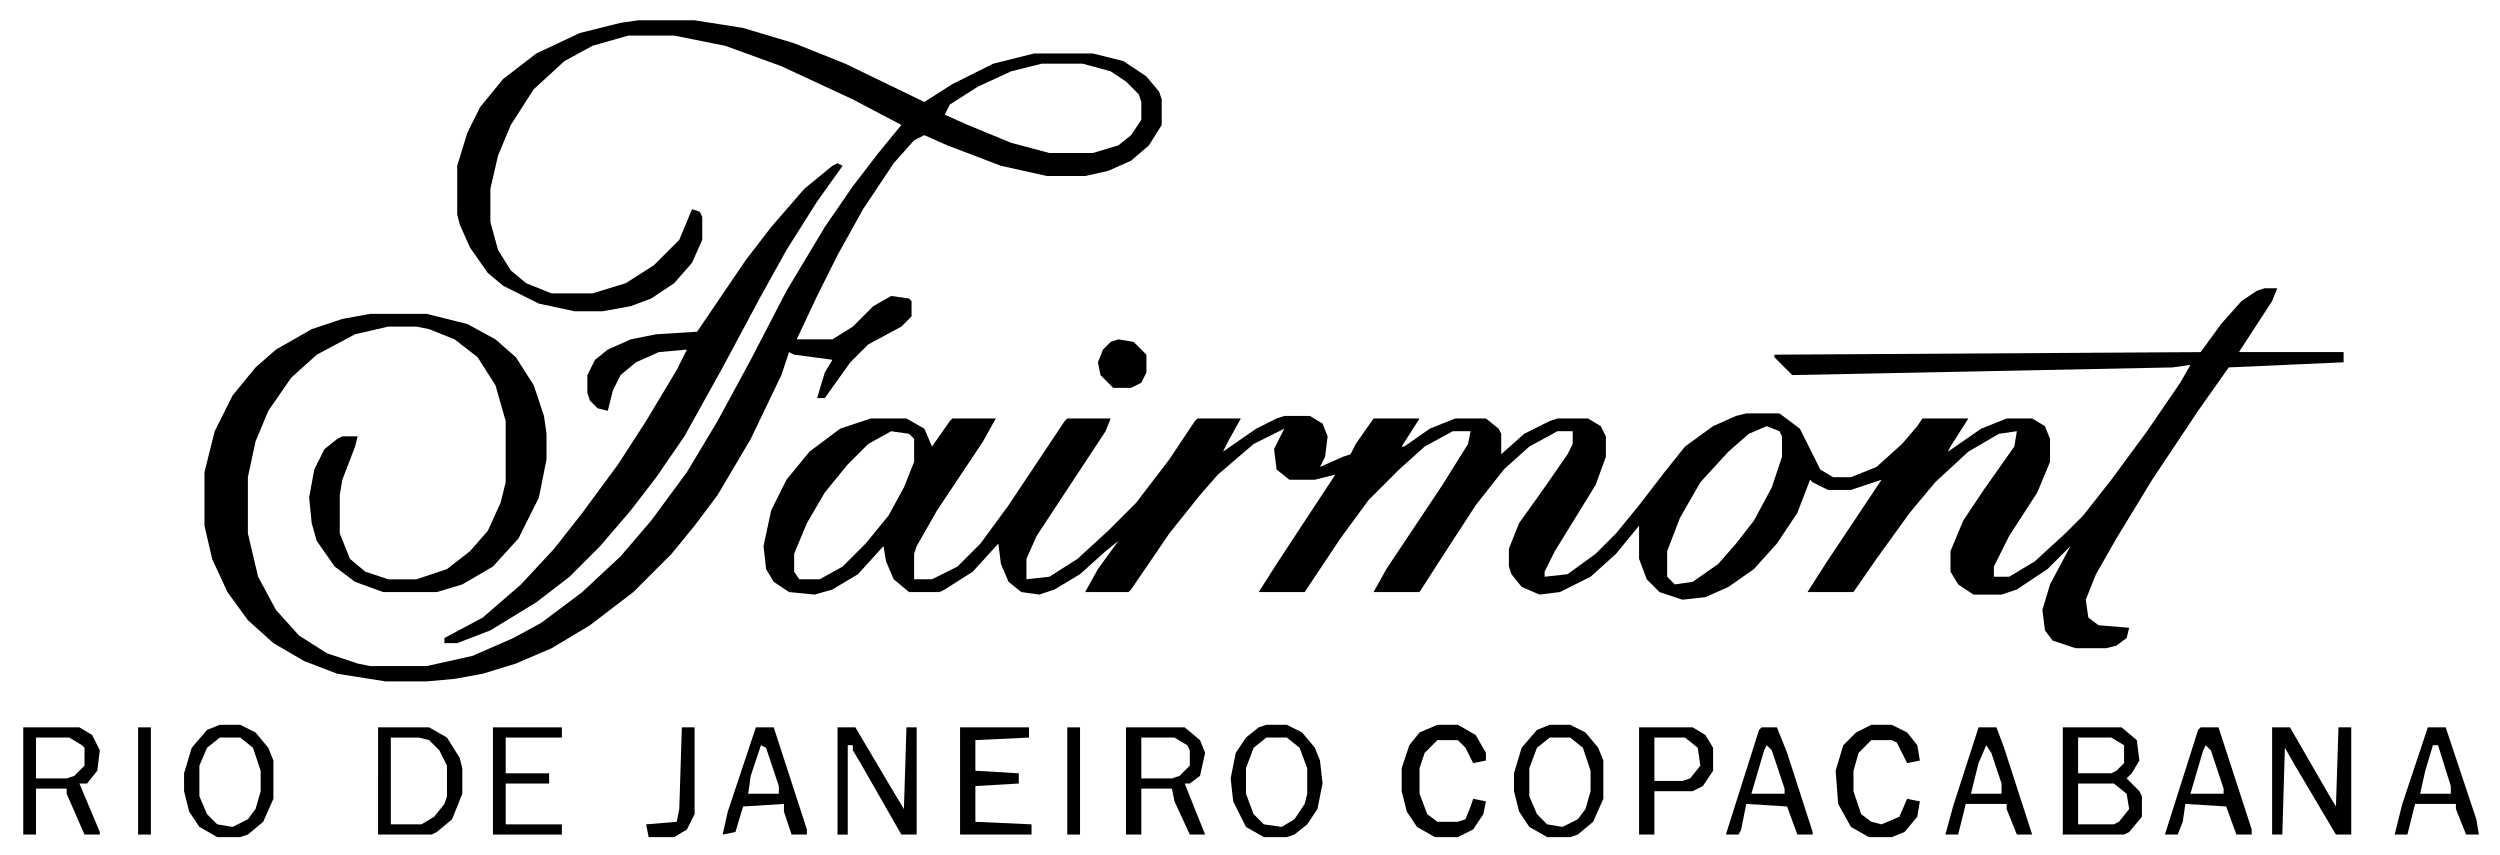
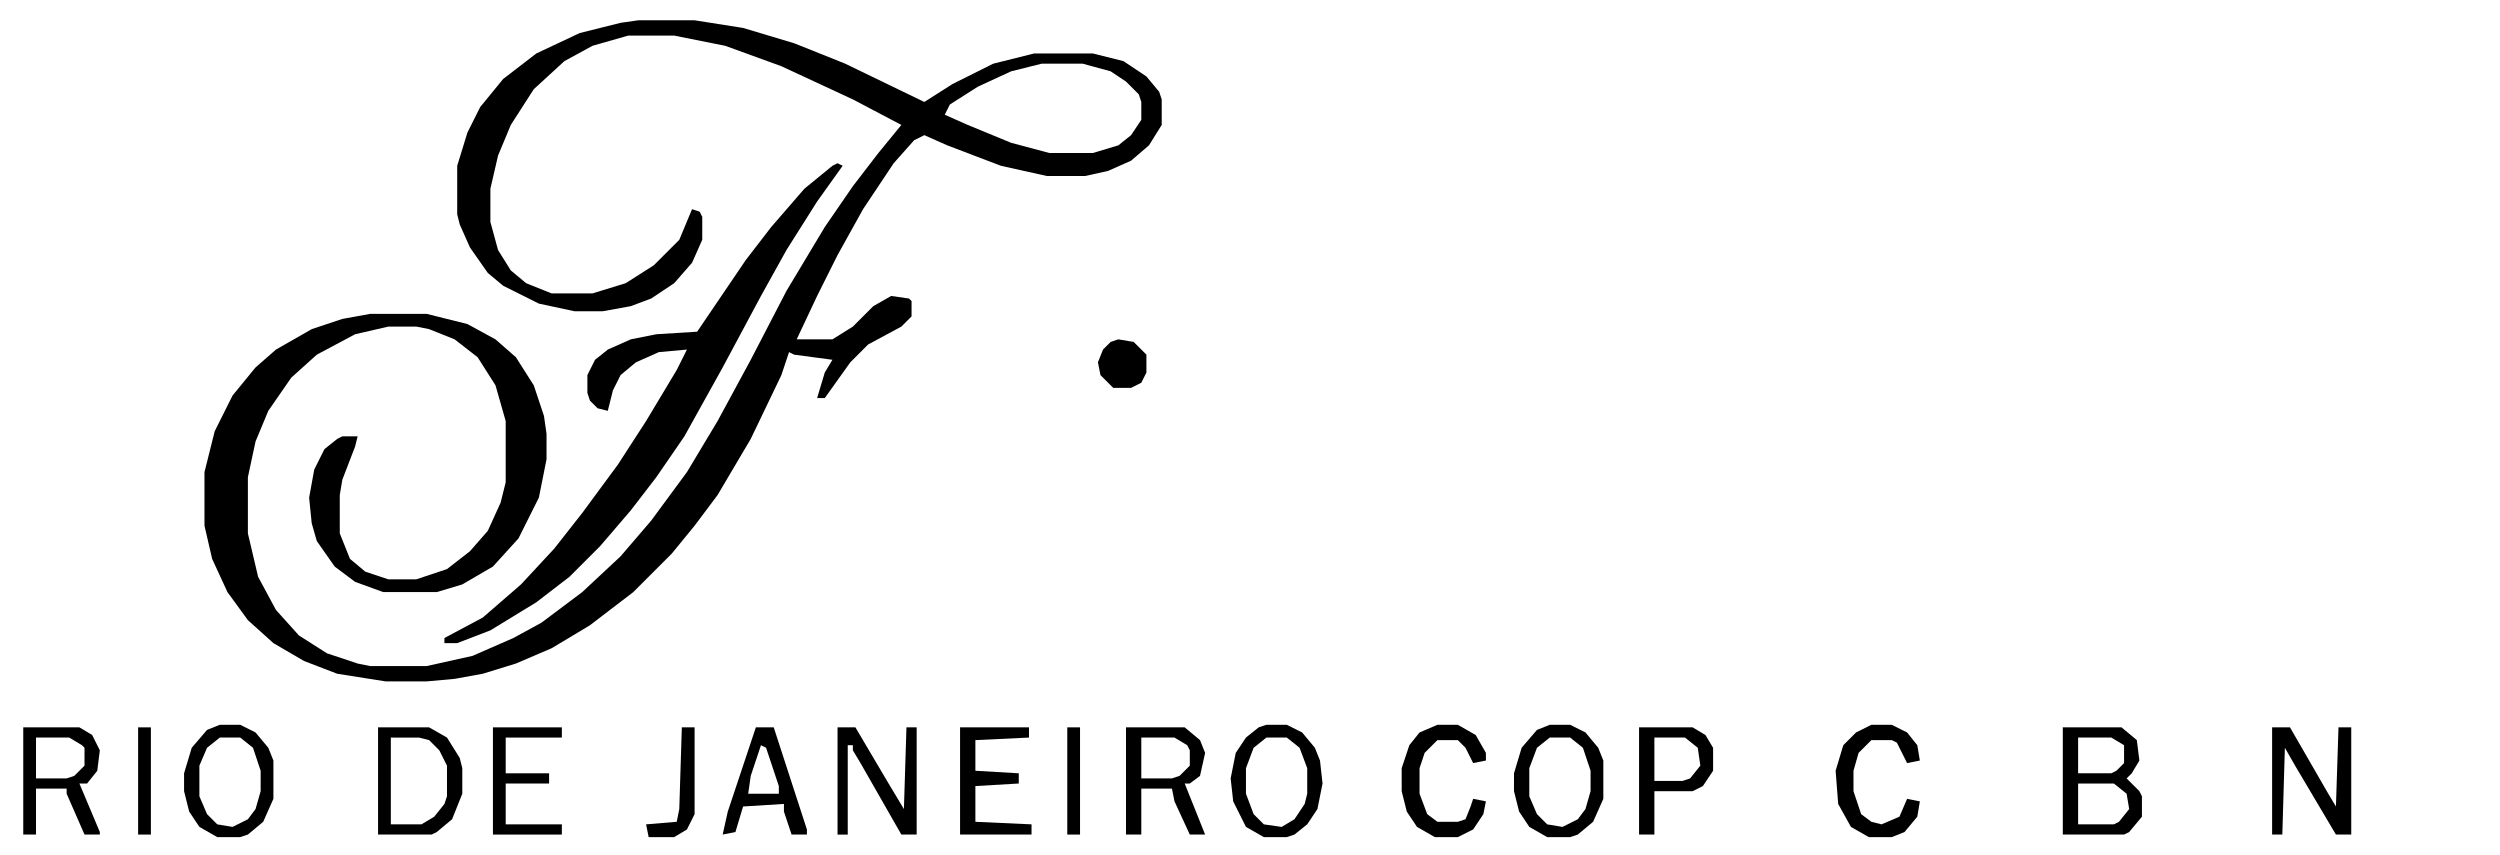
<svg xmlns="http://www.w3.org/2000/svg" xmlns:ns1="http://sodipodi.sourceforge.net/DTD/sodipodi-0.dtd" xmlns:ns2="http://www.inkscape.org/namespaces/inkscape" version="1.1" viewBox="0 0 190 65" width="190" height="65" id="svg44" ns1:docname="fairmont.svg" ns2:export-filename="fairmont.png" ns2:export-xdpi="96" ns2:export-ydpi="96" ns2:version="1.3.2 (091e20e, 2023-11-25, custom)">
  <defs id="defs44" />
  <ns1:namedview id="namedview44" pagecolor="#ffffff" bordercolor="#000000" borderopacity="0.25" ns2:showpageshadow="2" ns2:pageopacity="0.0" ns2:pagecheckerboard="0" ns2:deskcolor="#d1d1d1" ns2:zoom="3.6628131" ns2:cx="96.101" ns2:cy="96.510521" ns2:window-width="1920" ns2:window-height="991" ns2:window-x="-9" ns2:window-y="-9" ns2:window-maximized="1" ns2:current-layer="svg44" />
  <g id="g44" transform="matrix(0.194,0,0,0.194,-21.319,-83.819)" style="fill:#000000">
-     <path id="path2" d="m 997,545 -3,1 -6,4 -8,9 -8,11 -167,1 v 1 l 7,7 149,-3 7,-1 -4,7 -13,19 -14,19 -11,14 -7,7 -12,11 -10,6 h -6 v -4 l 6,-12 11,-17 5,-12 v -9 l -2,-5 -5,-3 h -10 l -10,4 -13,9 1,-2 7,-11 h -18 l -2,3 -6,7 -10,9 -10,4 h -7 l -5,-3 -8,-16 -8,-6 h -13 l -4,1 -9,4 -11,8 -8,10 -10,13 -9,11 -8,8 -11,8 -9,1 v -2 l 4,-8 16,-26 4,-11 v -8 l -2,-4 -5,-3 h -12 l -3,1 -10,5 -9,8 v -8 l -1,-2 -5,-4 h -12 l -10,4 -10,7 h -1 l 7,-11 h -18 l -7,10 -2,4 -3,1 -9,4 2,-4 1,-8 -2,-5 -5,-3 h -10 l -3,1 -8,4 -13,9 2,-4 5,-9 h -17 l -1,1 -10,15 -13,17 -11,11 -12,11 -11,7 -9,1 v -8 l 4,-9 27,-41 2,-5 h -17 l -1,1 -22,33 -11,15 -9,9 -10,5 h -7 v -10 l 1,-3 8,-14 18,-27 5,-9 h -17 l -1,1 -7,10 -3,-7 -7,-4 h -14 l -12,4 -12,9 -9,11 -6,12 -3,14 1,9 3,5 6,4 10,1 7,-2 10,-6 10,-11 1,6 3,7 6,5 h 12 l 2,-1 11,-7 10,-11 1,8 3,7 5,4 7,1 6,-2 10,-6 10,-9 5,-4 -8,11 -5,9 h 17 l 1,-1 15,-22 12,-15 7,-8 14,-12 12,-6 -4,8 1,8 5,4 h 10 l 8,-2 -23,35 -7,11 h 18 l 14,-21 11,-15 12,-12 10,-9 11,-6 h 7 l -1,5 -10,16 -22,33 -5,9 h 18 l 9,-14 13,-20 11,-14 10,-9 11,-6 h 6 v 5 l -2,4 -9,13 -10,14 -4,10 v 7 l 1,3 4,5 7,3 8,-1 12,-6 10,-9 9,-11 v 13 l 3,8 5,5 9,3 9,-1 9,-4 10,-7 9,-10 8,-12 5,-13 1,1 6,3 h 9 l 12,-4 -22,33 -7,11 h 18 l 9,-13 13,-18 10,-12 13,-12 12,-7 7,-1 -1,6 -12,17 -8,12 -5,12 v 8 l 3,5 6,4 h 11 l 6,-2 12,-8 9,-9 -8,15 -3,10 1,8 3,4 9,3 h 12 l 4,-1 4,-3 1,-4 -12,-1 -4,-3 -1,-7 4,-10 8,-14 14,-23 18,-27 12,-17 45,-2 v -4 h -41 l 13,-20 2,-5 z m -195,54 5,2 1,2 v 8 l -4,12 -7,13 -7,9 -7,8 -10,7 -7,1 -3,-3 v -10 l 5,-13 8,-14 11,-12 8,-7 z m -343,2 7,1 2,2 v 9 l -4,10 -6,11 -9,11 -9,9 -9,5 h -8 l -2,-3 v -7 l 5,-12 7,-12 9,-11 8,-8 z" style="fill:#000000" />
    <path id="path3" d="m 360,440 -7,1 -16,4 -17,8 -13,10 -9,11 -5,10 -4,13 v 19 l 1,4 4,9 7,10 6,5 14,7 14,3 h 11 l 11,-2 8,-3 9,-6 7,-8 4,-9 v -9 l -1,-2 -3,-1 -5,12 -10,10 -11,7 -13,4 h -16 l -10,-4 -6,-5 -5,-8 -3,-11 v -13 l 3,-13 5,-12 9,-14 12,-11 11,-6 14,-4 h 18 l 20,4 22,8 28,13 19,10 -9,11 -10,13 -11,16 -15,25 -14,27 -13,24 -12,20 -14,19 -12,14 -15,14 -16,12 -11,6 -16,7 -18,4 h -22 l -5,-1 -12,-4 -11,-7 -9,-10 -7,-13 -4,-17 v -22 l 3,-14 5,-12 9,-13 10,-9 15,-8 13,-3 h 11 l 5,1 10,4 9,7 7,11 4,14 v 24 l -2,8 -5,11 -7,8 -9,7 -12,4 h -11 l -9,-3 -6,-5 -4,-10 v -15 l 1,-6 5,-13 1,-4 h -6 l -2,1 -5,4 -4,8 -2,11 1,10 2,7 7,10 8,6 11,4 h 21 l 10,-3 12,-7 10,-11 8,-16 3,-15 v -10 l -1,-7 -4,-12 -7,-11 -8,-7 -11,-6 -16,-4 h -22 l -11,2 -12,4 -14,8 -8,7 -9,11 -7,14 -4,16 v 21 l 3,13 6,13 8,11 10,9 12,7 13,5 19,3 h 16 l 11,-1 11,-2 13,-4 14,-6 15,-9 17,-13 15,-15 9,-11 9,-12 13,-22 12,-25 3,-9 2,1 15,2 -3,5 -3,10 h 3 l 10,-14 7,-7 13,-7 4,-4 v -6 l -1,-1 -7,-1 -7,4 -8,8 -8,5 h -14 l 8,-17 8,-16 10,-18 12,-18 8,-9 4,-2 9,4 21,8 18,4 h 15 l 9,-2 9,-4 7,-6 5,-8 v -10 l -1,-3 -5,-6 -9,-6 -12,-3 h -23 l -16,4 -16,8 -11,7 -31,-15 -20,-8 -20,-6 -19,-3 z m 158,17 h 16 l 11,3 6,4 5,5 1,3 v 7 l -4,6 -5,4 -10,3 h -17 l -15,-4 -17,-7 -9,-4 2,-4 11,-7 13,-6 z" style="fill:#000000" />
    <path d="m 438,496 2,1 -10,14 -12,19 -10,18 -15,28 -15,27 -11,16 -10,13 -12,14 -12,12 -13,10 -18,11 -13,5 h -5 v -2 l 15,-8 15,-13 13,-14 11,-14 14,-19 11,-17 12,-20 4,-8 -11,1 -9,4 -6,5 -3,6 -2,8 -4,-1 -3,-3 -1,-3 v -7 l 3,-6 5,-4 9,-4 10,-2 16,-1 19,-28 10,-13 13,-15 11,-9 z" fill="#231f20" id="path4" style="fill:#000000" />
    <path id="path8" d="m 918,717 v 42 h 24 l 2,-1 5,-6 v -8 l -1,-2 -5,-5 2,-2 3,-5 -1,-8 -6,-5 z m 6,4 h 13 l 5,3 v 7 l -3,3 -2,1 h -13 z m 0,18 h 14 l 5,4 1,6 -4,5 -2,1 h -14 z" style="fill:#000000" />
    <path id="path9" d="m 551,717 v 42 h 6 v -18 h 12 l 1,5 6,13 h 6 l -8,-20 h 2 l 4,-3 2,-9 -2,-5 -6,-5 z m 6,4 h 13 l 5,3 1,2 v 6 l -4,4 -3,1 h -12 z" style="fill:#000000" />
    <path id="path10" d="m 119,717 v 42 h 5 v -18 h 12 v 2 l 7,16 h 6 v -1 l -8,-19 h 3 l 4,-5 1,-8 -3,-6 -5,-3 z m 5,4 h 13 l 5,3 1,1 v 7 l -4,4 -3,1 h -12 z" style="fill:#000000" />
    <path id="path11" d="m 752,717 v 42 h 6 v -17 h 15 l 4,-2 4,-6 v -9 l -3,-5 -5,-3 z m 6,4 h 12 l 5,4 1,7 -4,5 -3,1 h -11 z" style="fill:#000000" />
-     <path id="path16" d="m 885,717 -10,31 -3,11 h 5 l 3,-12 h 16 v 2 l 4,10 h 6 l -11,-34 -3,-8 z m 87,0 -1,1 -13,41 h 5 l 2,-5 1,-7 16,1 4,11 h 6 v -2 l -13,-40 z m 89,0 -10,30 -3,12 h 5 l 3,-12 h 16 v 2 l 4,10 h 5 l -1,-6 -12,-36 z m -173,7 2,3 4,12 v 4 h -12 l 3,-12 z m 86,0 2,2 5,15 v 2 h -13 l 5,-17 z m 89,0 h 2 l 5,16 v 3 h -12 l 2,-9 z" style="fill:#000000" />
    <path id="path18" d="m 406,717 -11,33 -2,9 5,-1 3,-10 16,-1 v 3 l 3,9 h 6 v -2 l -13,-40 z m 2,7 2,1 5,15 v 3 h -12 l 1,-7 z" style="fill:#000000" />
-     <path id="path19" d="m 800,717 -1,1 -13,41 h 5 l 1,-2 2,-10 16,1 4,11 h 6 v -1 l -10,-31 -4,-10 z m 2,7 2,2 5,15 v 2 h -13 l 5,-17 z" style="fill:#000000" />
    <path d="m 1000,717 h 7 l 15,26 3,5 1,-31 h 5 v 42 h -6 l -16,-27 -4,-7 -1,34 h -4 z" fill="#231f20" id="path21" style="fill:#000000" />
    <path d="m 258,717 h 20 l 7,4 5,8 1,4 v 10 l -4,10 -6,5 -2,1 h -21 z m 5,4 v 34 h 12 l 5,-3 4,-5 1,-3 v -12 l -3,-6 -4,-4 -4,-1 z" fill="#231f20" id="path22" style="fill:#000000" />
    <path d="m 717,716 h 8 l 6,3 5,6 2,5 v 15 l -4,9 -6,5 -3,1 h -9 l -7,-4 -4,-6 -2,-8 v -7 l 3,-10 6,-7 z m 0,5 -5,4 -3,8 v 11 l 3,7 4,4 6,1 6,-3 3,-4 2,-7 v -8 l -3,-9 -5,-4 z" fill="#231f20" id="path23" style="fill:#000000" />
    <path d="m 196,716 h 8 l 6,3 5,6 2,5 v 15 l -4,9 -6,5 -3,1 h -9 l -7,-4 -4,-6 -2,-8 v -7 l 3,-10 6,-7 z m 0,5 -5,4 -3,7 v 12 l 3,7 4,4 6,1 6,-3 3,-4 2,-7 v -8 l -3,-9 -5,-4 z" fill="#231f20" id="path24" style="fill:#000000" />
    <path d="m 606,716 h 8 l 6,3 5,6 2,5 1,9 -2,10 -4,6 -5,4 -3,1 h -9 l -7,-4 -5,-10 -1,-9 2,-10 4,-6 5,-4 z m 0,5 -5,4 -3,8 v 10 l 3,8 4,4 7,1 5,-3 4,-6 1,-4 v -10 l -3,-8 -5,-4 z" fill="#231f20" id="path25" style="fill:#000000" />
    <path d="m 438,717 h 7 l 13,22 6,10 1,-32 h 4 v 42 h -6 l -16,-28 -3,-5 v -2 h -2 v 35 h -4 z" fill="#231f20" id="path26" style="fill:#000000" />
    <path d="m 673,716 h 8 l 7,4 4,7 v 3 l -5,1 -3,-6 -3,-3 h -8 l -5,5 -2,6 v 10 l 3,8 4,3 h 8 l 3,-1 2,-5 1,-3 5,1 -1,5 -4,6 -6,3 h -9 l -7,-4 -4,-6 -2,-8 v -9 l 3,-9 4,-5 z" fill="#231f20" id="path27" style="fill:#000000" />
    <path d="m 843,716 h 8 l 6,3 4,5 1,6 -5,1 -4,-8 -2,-1 h -8 l -5,5 -2,7 v 8 l 3,9 4,3 4,1 7,-3 3,-7 5,1 -1,6 -5,6 -5,2 h -9 l -7,-4 -5,-9 -1,-13 3,-10 5,-5 z" fill="#231f20" id="path28" style="fill:#000000" />
    <path d="m 486,717 h 27 v 4 l -21,1 v 12 l 17,1 v 4 l -17,1 v 14 l 22,1 v 4 h -28 z" fill="#231f20" id="path29" style="fill:#000000" />
    <path d="m 303,717 h 27 v 4 h -22 v 14 h 17 v 4 h -17 v 16 h 22 v 4 h -27 z" fill="#231f20" id="path30" style="fill:#000000" />
    <path d="m 548,565 6,1 5,5 v 7 l -2,4 -4,2 h -7 l -5,-5 -1,-5 2,-5 3,-3 z" fill="#231f20" id="path32" style="fill:#000000" />
    <path d="m 377,717 h 5 v 34 l -3,6 -5,3 h -10 l -1,-5 12,-1 1,-5 z" fill="#231f20" id="path36" style="fill:#000000" />
    <path d="m 528,717 h 5 v 42 h -5 z" fill="#231f20" id="path38" style="fill:#000000" />
    <path d="m 164,717 h 5 v 42 h -5 z" fill="#231f20" id="path39" style="fill:#000000" />
  </g>
</svg>